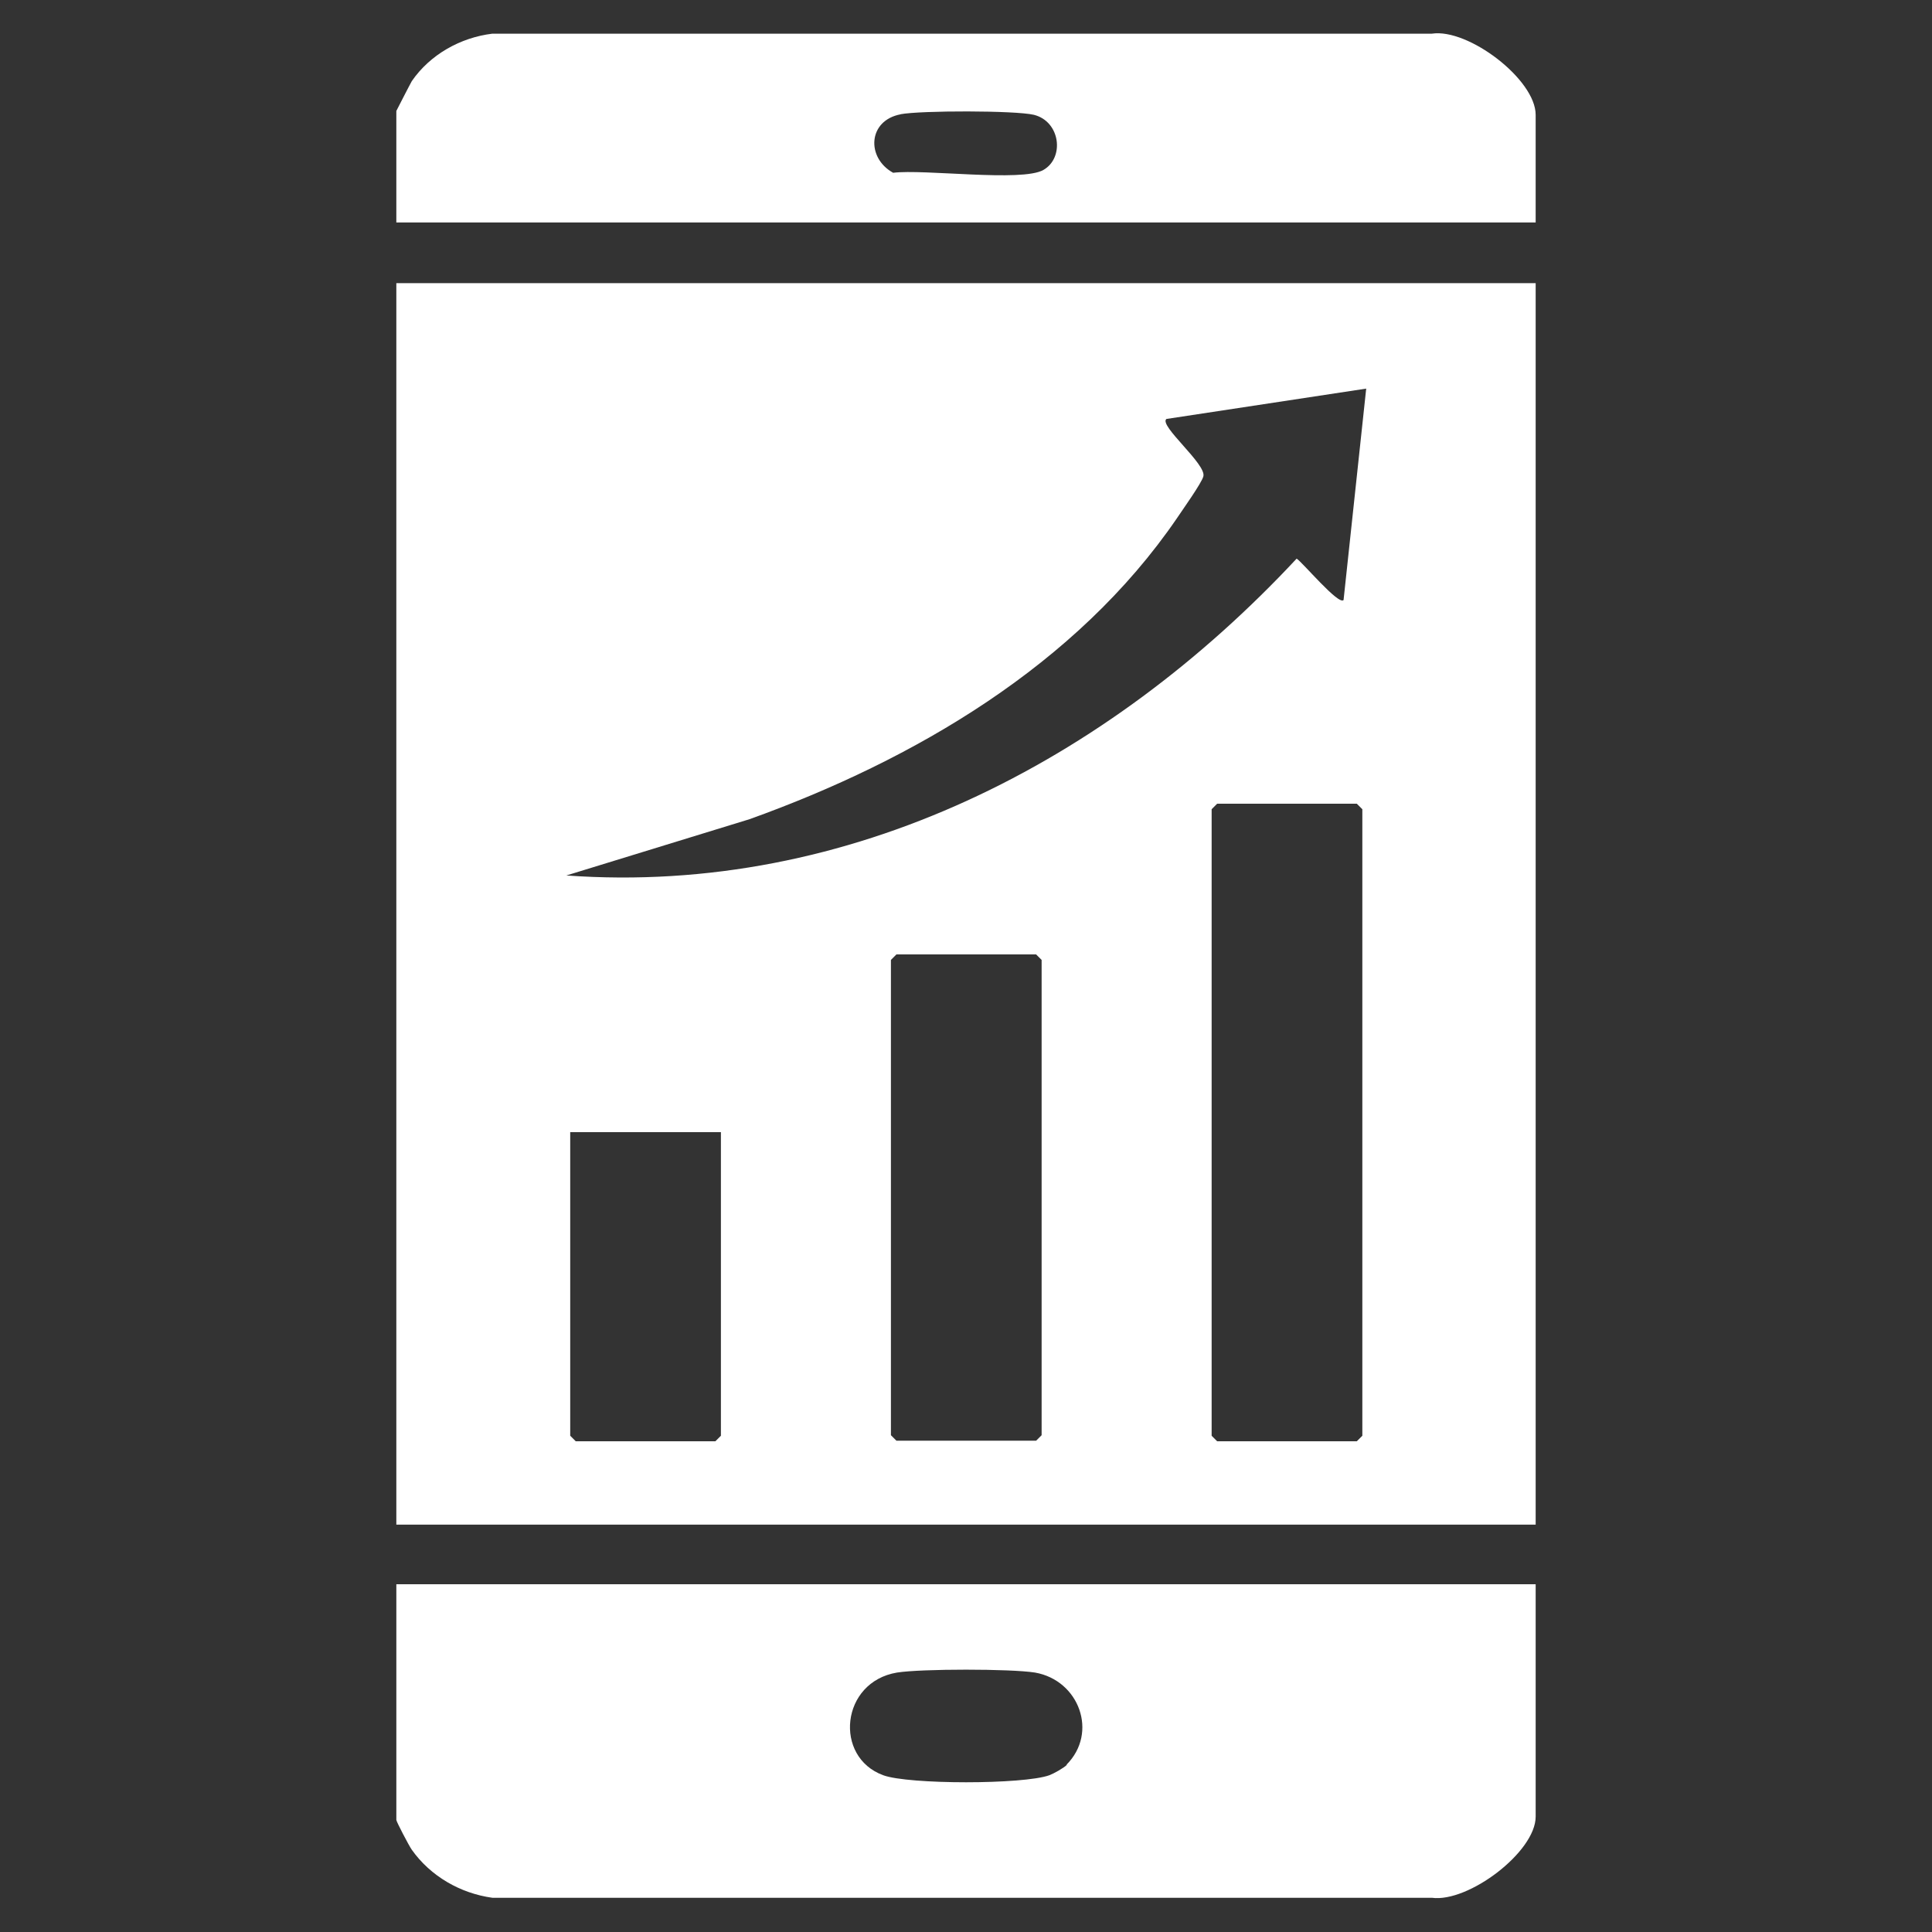
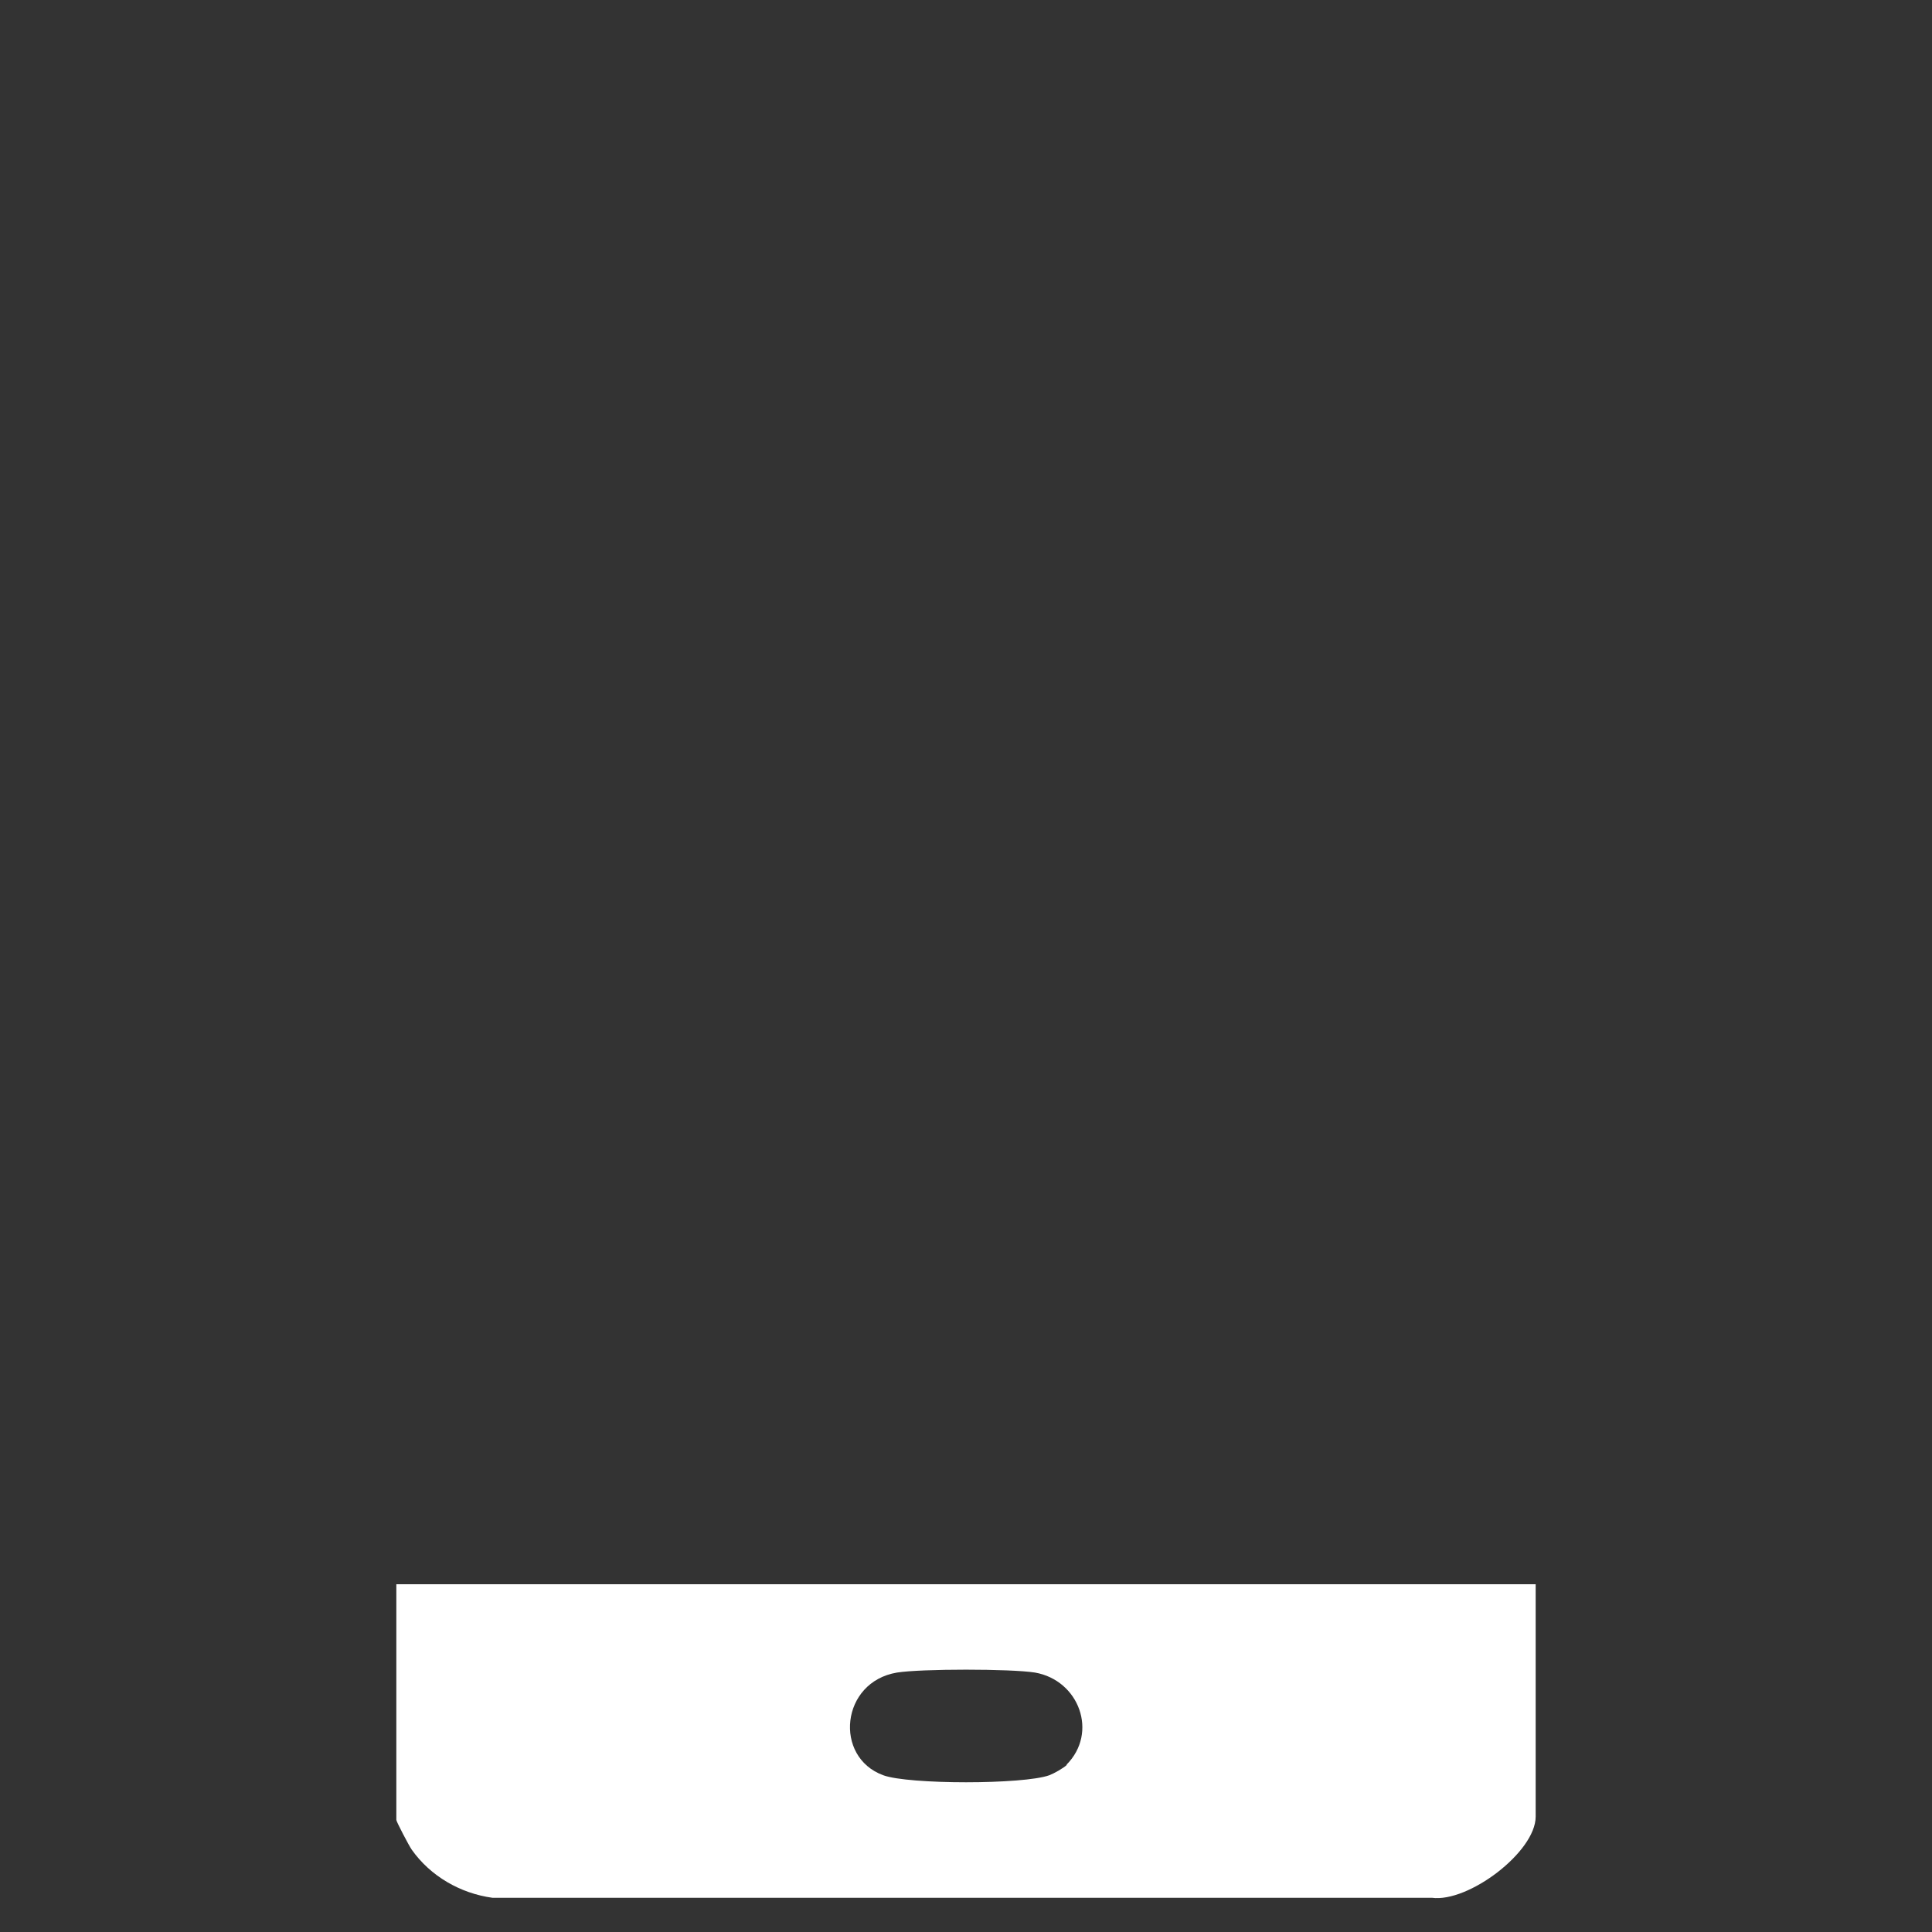
<svg xmlns="http://www.w3.org/2000/svg" id="Layer_1" data-name="Layer 1" viewBox="0 0 35 35">
  <rect x="0" y="0" width="35" height="35" fill="#333333" stroke="none" />
  <defs>
    <style>
      .cls-1 {
        fill: #fff;
      }
    </style>
  </defs>
-   <path class="cls-1" d="M27.82,5.13v22.49H7.18V5.13h20.64ZM24.75,7.04l-3.62.55c-.14.12.73.82.67,1.04-.03.12-.38.61-.48.76-1.82,2.66-4.76,4.38-7.74,5.45l-3.32,1.02c5.14.37,9.81-2.07,13.23-5.74.11.07.76.85.85.75l.41-3.83ZM22.05,14.56l-.1.1v11.35l.1.1h2.53l.1-.1v-11.35l-.1-.1h-2.53ZM16.24,17.29l-.1.1v8.61l.1.1h2.53l.1-.1v-8.61l-.1-.1h-2.53ZM13.06,20.51h-2.73v5.5l.1.1h2.53l.1-.1v-5.5Z" />
  <path class="cls-1" d="M27.82,28.71v4.2c0,.64-1.22,1.56-1.88,1.47H8.92c-.58-.08-1.12-.39-1.46-.87-.05-.07-.28-.51-.28-.54v-4.27h20.64ZM19.32,31.97c.58-.58.23-1.53-.57-1.67-.44-.07-2.06-.07-2.5,0-1.02.17-1.15,1.53-.25,1.86.46.17,2.54.17,3.01,0,.08-.03.26-.13.32-.19Z" />
-   <path class="cls-1" d="M27.82,4.03H7.18v-2.02s.24-.47.28-.54c.33-.48.88-.79,1.46-.86h17.02c.66-.1,1.88.83,1.88,1.47v1.95ZM16.32,2.07c-.6.11-.63.79-.14,1.06.56-.07,2.33.17,2.72-.05s.31-.88-.17-1c-.34-.08-2.05-.08-2.42-.01Z" />
</svg>